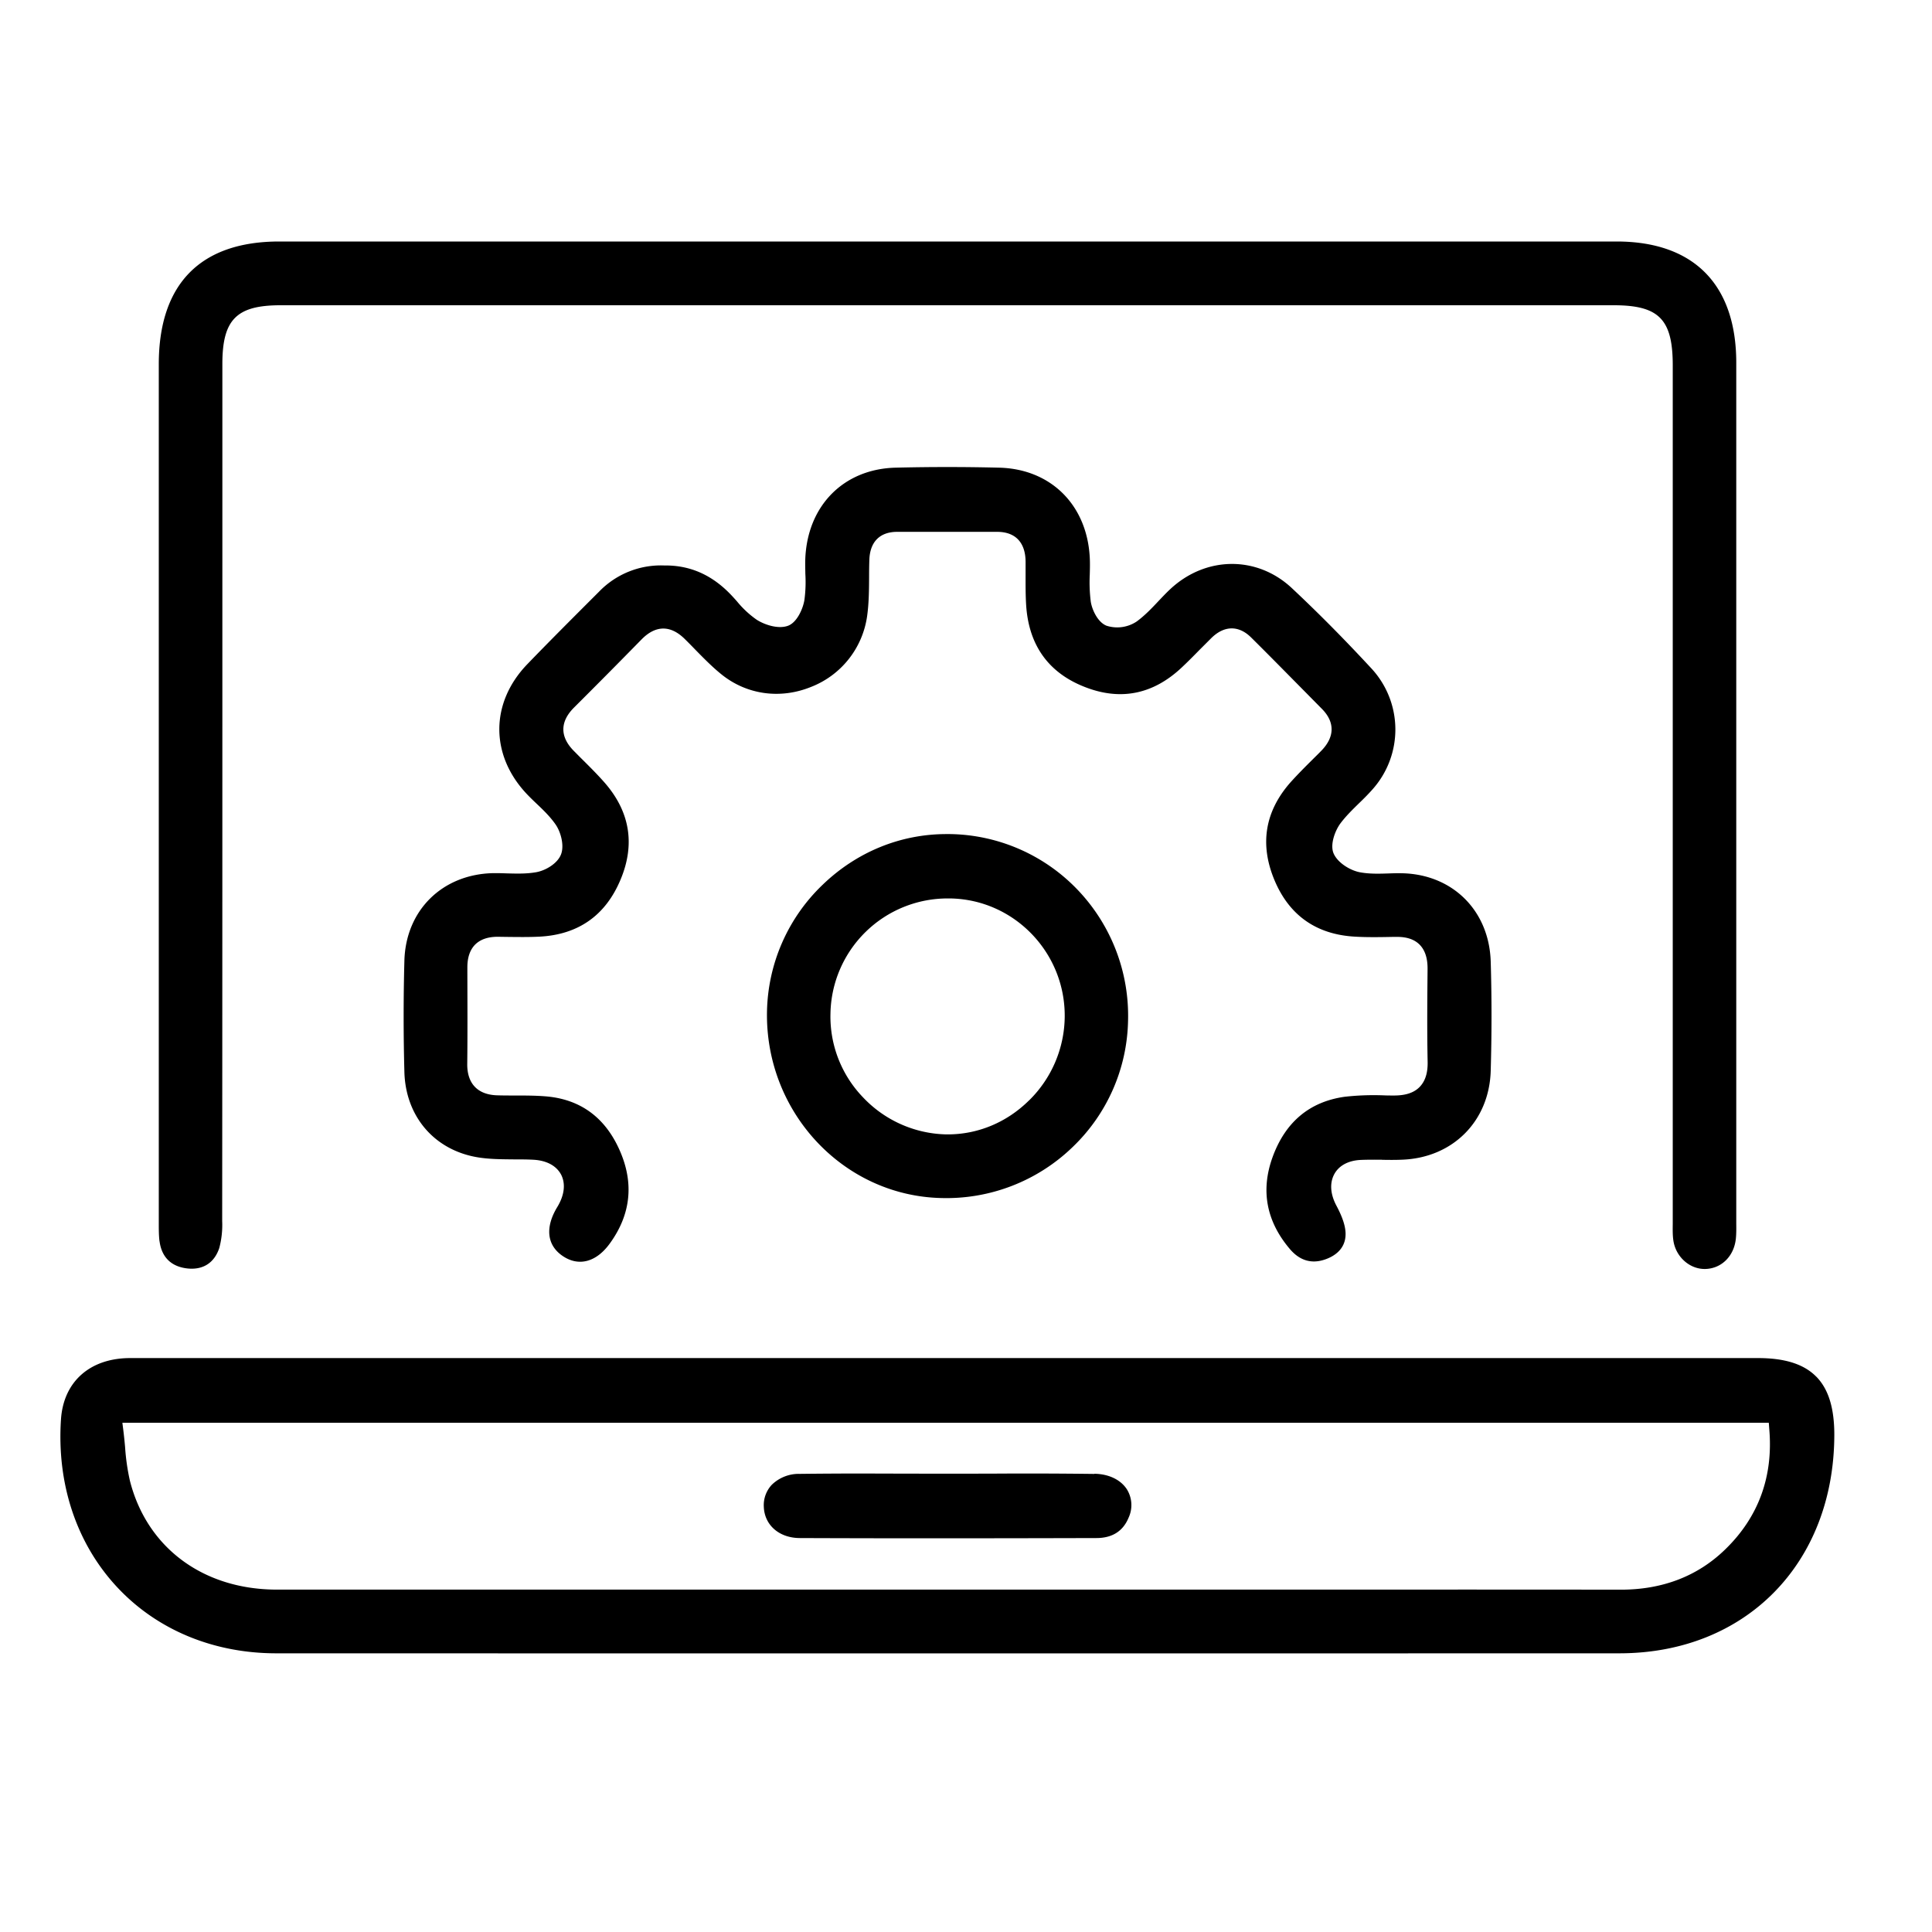
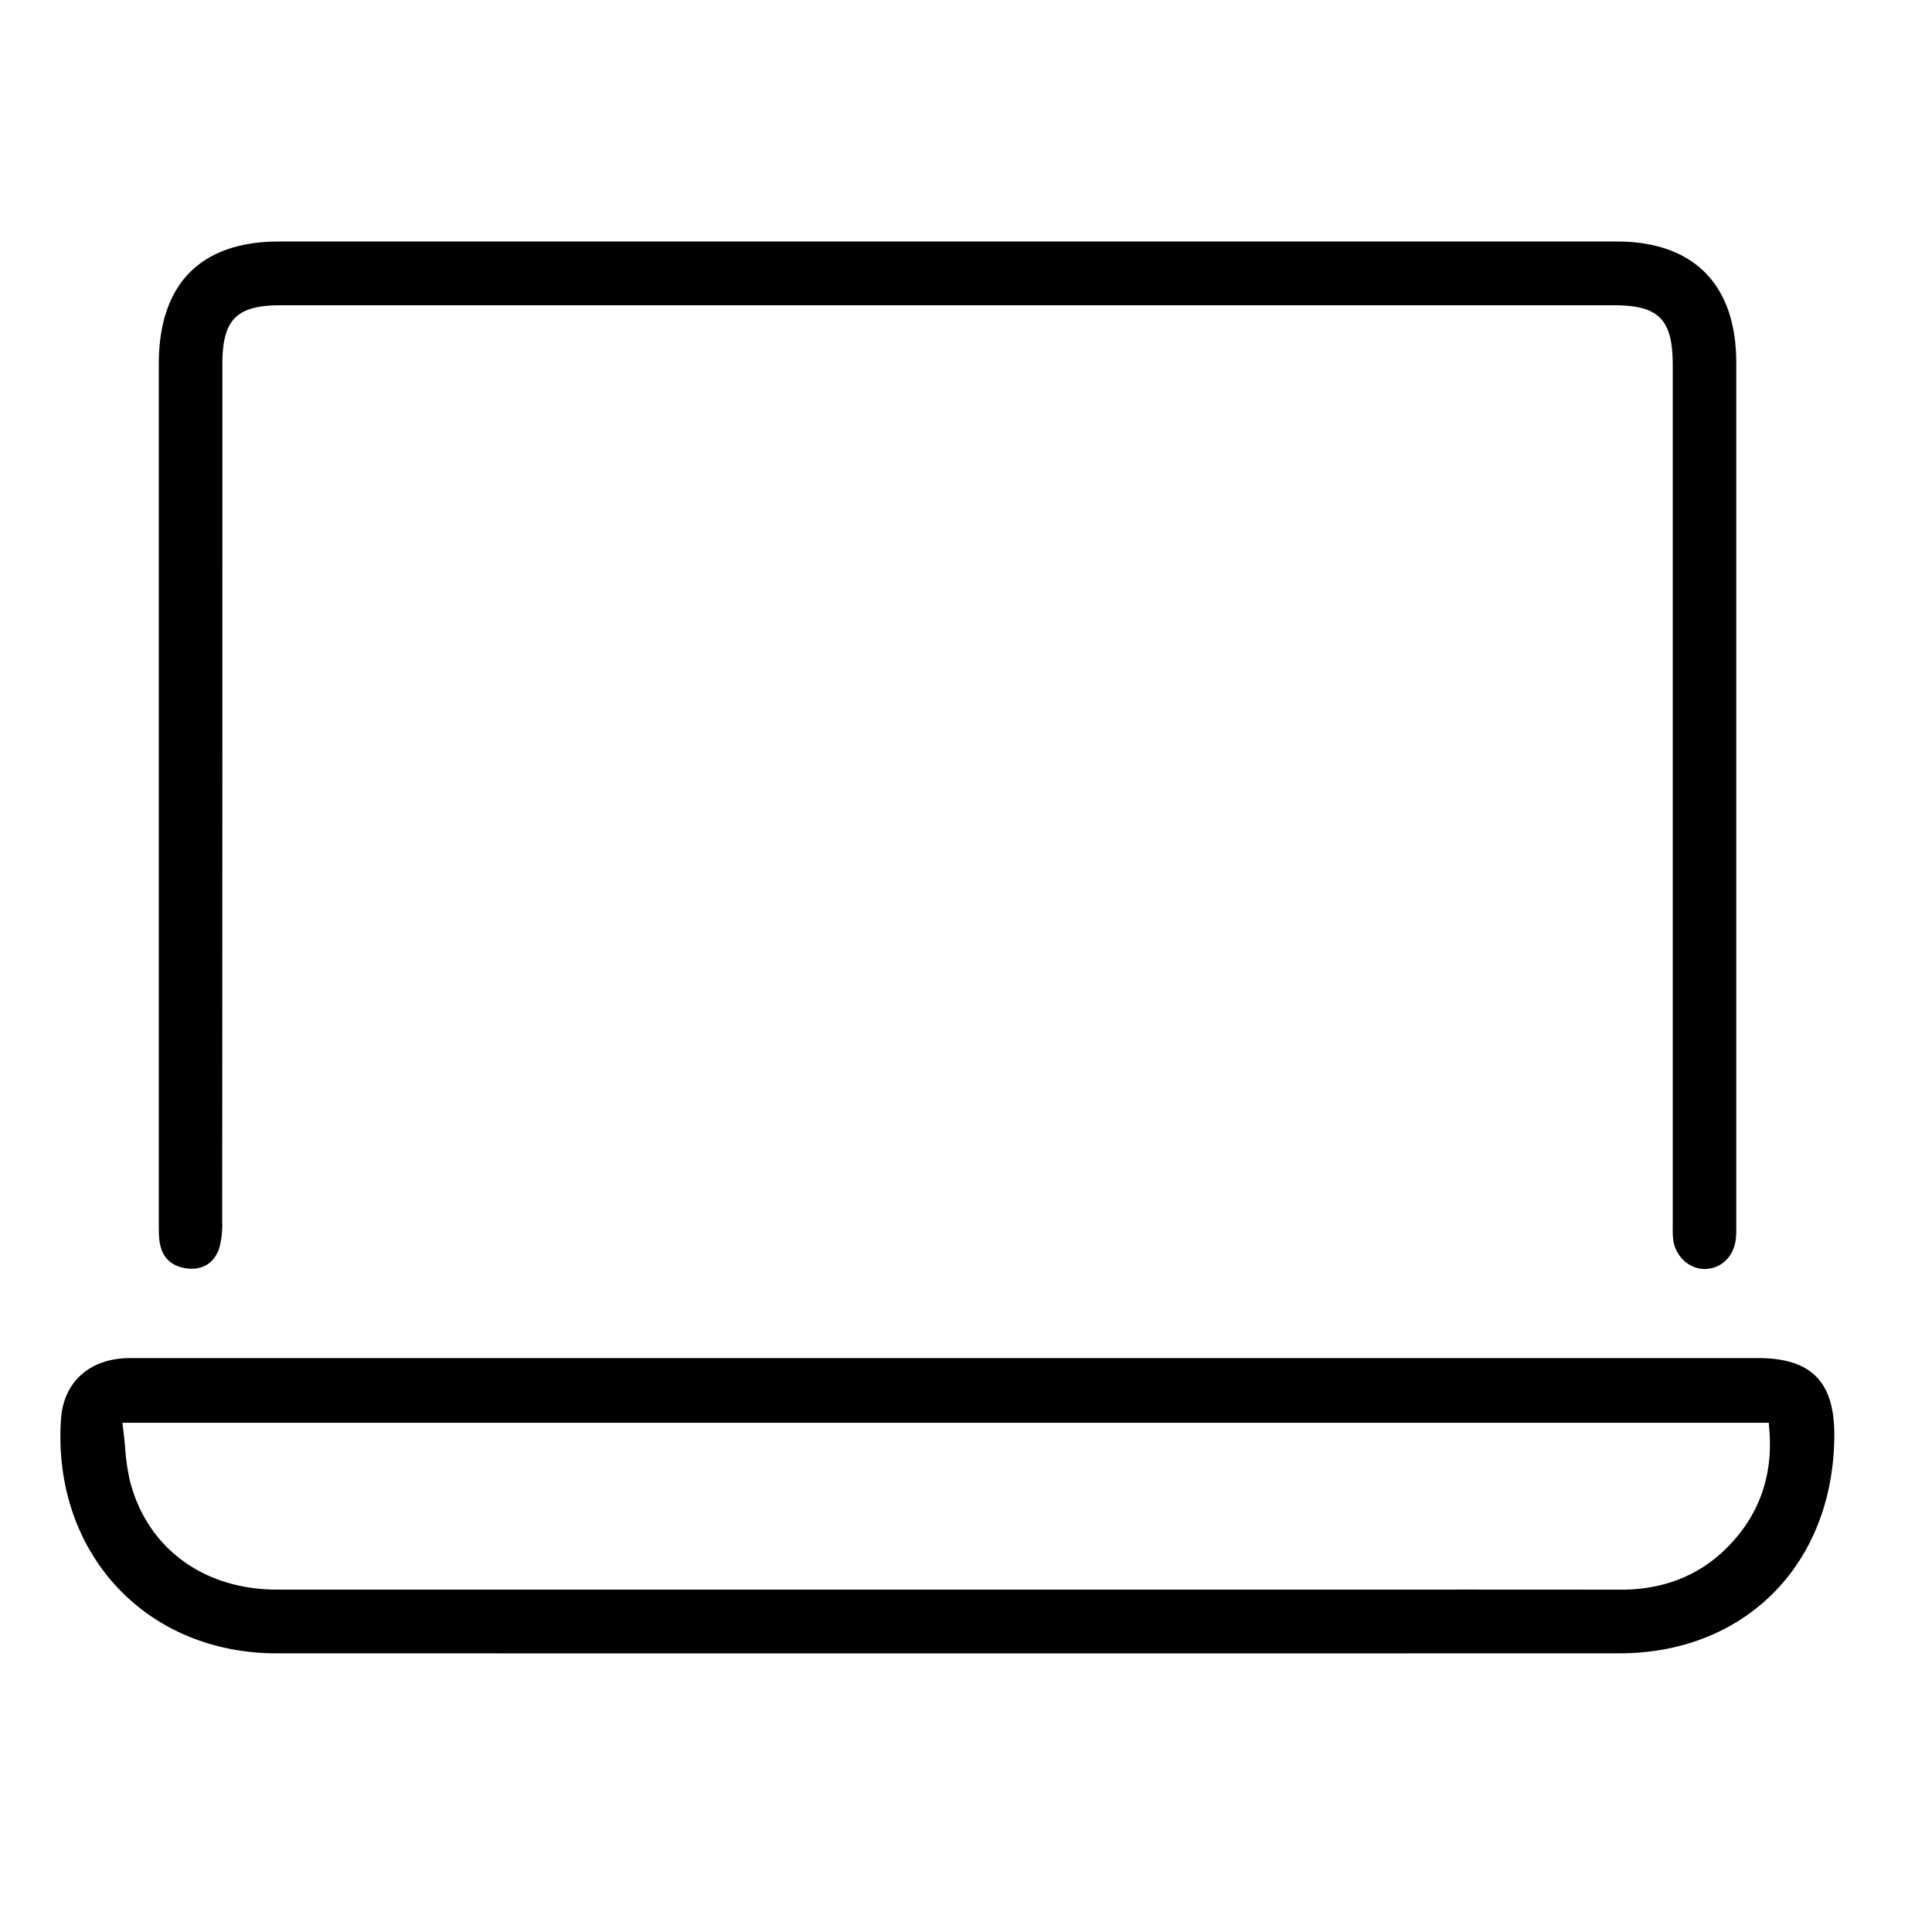
<svg xmlns="http://www.w3.org/2000/svg" width="32" height="32" viewBox="0 0 32 32" fill="none">
  <g clip-path="url(#clip0_426_4440)" fill="#000">
    <path d="M30.083 22.802c-.203-.207-.518-.308-.964-.308H2.157c-.666 0-1.106.39-1.147 1.016-.071 1.063.254 2.044.915 2.762.66.717 1.602 1.112 2.65 1.112 7.598.002 15.084.002 22.25 0 2.088-.001 3.55-1.487 3.557-3.613.001-.447-.096-.763-.299-.97zm-1.51 2.863c-.454.441-1.036.665-1.726.665h-.006c-1.38-.002-2.762-.002-4.142-.001H4.588c-1.22 0-2.153-.691-2.436-1.802a3.596 3.596 0 01-.08-.557 8.36 8.36 0 00-.03-.286l-.015-.118h27.27l.007.095c.07.792-.176 1.467-.731 2.004zm-25.93-5.104c.035.262.192.417.456.448.261.03.45-.09.533-.338a1.49 1.49 0 00.048-.446c.003-3.64.003-7.28.003-10.918V6.03c0-.737.234-.974.963-.974h22.083c.749 0 .977.233.977.995V20.27c-.001.097-.003.187.01.275.039.274.275.483.536.473.268-.01.473-.219.5-.509.007-.074.007-.149.006-.228V6.01c0-1.297-.704-2.01-1.982-2.01H4.626C3.32 4 2.63 4.703 2.63 6.033v14.232c0 .103 0 .201.012.296z" />
-     <path d="M22.893 19.21c.11.002.224.003.334-.002.838-.033 1.44-.639 1.464-1.473.017-.597.018-1.205 0-1.807-.025-.841-.626-1.443-1.462-1.464-.075-.002-.154 0-.232.003-.154.005-.313.01-.47-.019-.159-.029-.365-.152-.436-.307-.069-.152.026-.39.112-.505.092-.122.201-.228.306-.331.076-.073.153-.15.221-.227a1.488 1.488 0 00-.022-2.014c-.452-.488-.881-.92-1.311-1.323-.577-.54-1.425-.533-2.014.017-.068.063-.133.133-.197.2-.11.117-.225.238-.359.336a.58.58 0 01-.499.07c-.148-.058-.243-.27-.262-.403a2.595 2.595 0 01-.016-.444c.002-.076.004-.155.002-.23-.024-.9-.63-1.52-1.505-1.541a35.106 35.106 0 00-1.714 0c-.861.022-1.462.631-1.495 1.515-.003.079 0 .158.001.242a2.24 2.24 0 01-.015.432c-.023.147-.124.378-.276.431-.156.055-.375-.013-.513-.1a1.613 1.613 0 01-.328-.305 3.936 3.936 0 00-.088-.097c-.317-.338-.685-.503-1.114-.498H11a1.422 1.422 0 00-1.075.431l-.047.047c-.377.377-.768.767-1.145 1.158-.61.634-.617 1.493-.019 2.137.055.059.114.116.173.172.11.104.222.212.312.34.091.128.152.359.091.506-.061.15-.26.266-.418.291-.159.027-.32.022-.475.018-.059-.002-.118-.004-.177-.004h-.049c-.843.017-1.45.613-1.473 1.45a34.253 34.253 0 000 1.844c.02.729.487 1.282 1.192 1.409.197.035.399.036.613.038.109 0 .221 0 .332.006.22.012.381.1.459.247.077.151.055.34-.063.535-.204.335-.174.63.083.808.265.184.559.11.785-.201.35-.48.405-1 .166-1.542-.243-.553-.661-.855-1.24-.898-.167-.013-.34-.013-.506-.013-.094 0-.187 0-.28-.003-.324-.008-.502-.191-.5-.517.006-.504.003-1.018.002-1.514v-.09c0-.162.043-.288.128-.375.085-.085.21-.13.373-.13h.008l.136.002c.18.002.366.005.546-.004.646-.032 1.1-.352 1.348-.949.244-.585.152-1.127-.27-1.607-.126-.143-.265-.28-.4-.414l-.102-.103c-.117-.117-.177-.238-.177-.361s.06-.244.176-.36c.366-.365.743-.745 1.12-1.13.232-.236.478-.239.713-.008.058.057.115.115.172.174.141.144.287.293.443.418.418.334.971.41 1.48.203a1.48 1.48 0 00.927-1.171c.03-.212.032-.435.033-.652 0-.092.001-.183.004-.275.008-.304.173-.47.462-.47h1.655c.303 0 .47.177.471.498v.184c0 .178-.002.363.01.542.045.656.37 1.11.967 1.344.593.234 1.135.126 1.611-.323.097-.091.194-.189.287-.284l.203-.203c.213-.209.453-.212.659-.007.293.29.587.59.872.878l.299.303c.218.22.213.466-.01.694-.05.052-.102.102-.153.153-.118.117-.24.24-.352.364-.432.486-.521 1.037-.266 1.637.246.578.694.89 1.33.925.207.012.42.008.626.004h.055c.172-.003.3.04.388.128.09.092.133.223.132.403-.004.446-.01 1 .001 1.531.005.189-.039.327-.132.423-.093.096-.232.142-.423.142h-.009c-.05 0-.1 0-.15-.002a4.317 4.317 0 00-.66.023c-.583.082-.985.42-1.196 1.005-.198.55-.1 1.061.29 1.519.16.187.352.246.571.174.132-.043.354-.156.35-.432-.002-.162-.088-.342-.152-.463-.103-.194-.114-.38-.032-.527.078-.139.233-.221.436-.23.12-.005.239-.004.354-.003v.002z" />
-     <path d="M15.74 13.815h-.064c-.762 0-1.487.296-2.05.839a2.983 2.983 0 00-.922 2.093c-.035 1.665 1.255 3.053 2.876 3.096a3.008 3.008 0 002.19-.848 2.974 2.974 0 00.914-2.085 3.02 3.02 0 00-.82-2.156 2.983 2.983 0 00-2.124-.939zm1.301 4.414c-.367.362-.843.56-1.343.56h-.03a1.953 1.953 0 01-1.375-.615 1.928 1.928 0 01-.538-1.38 1.941 1.941 0 011.951-1.913h.032c1.06.017 1.91.899 1.897 1.966a1.967 1.967 0 01-.593 1.382h-.001zm1.085 6.184a87.171 87.171 0 00-1.694-.005l-.71.001-.736-.001-.71-.002c-.343 0-.687.002-1.029.006a.64.64 0 00-.464.181.493.493 0 00-.132.362c.01.305.254.518.594.52 1.7.007 3.43.004 4.915 0 .262 0 .441-.114.533-.337a.496.496 0 00-.028-.47c-.104-.16-.3-.254-.539-.258v.003z" />
  </g>
  <defs>
    <clipPath id="clip0_426_4440">
      <path fill="#fff" transform="translate(1 4)" d="M0 0h29.382v23.386H0z" />
    </clipPath>
  </defs>
</svg>